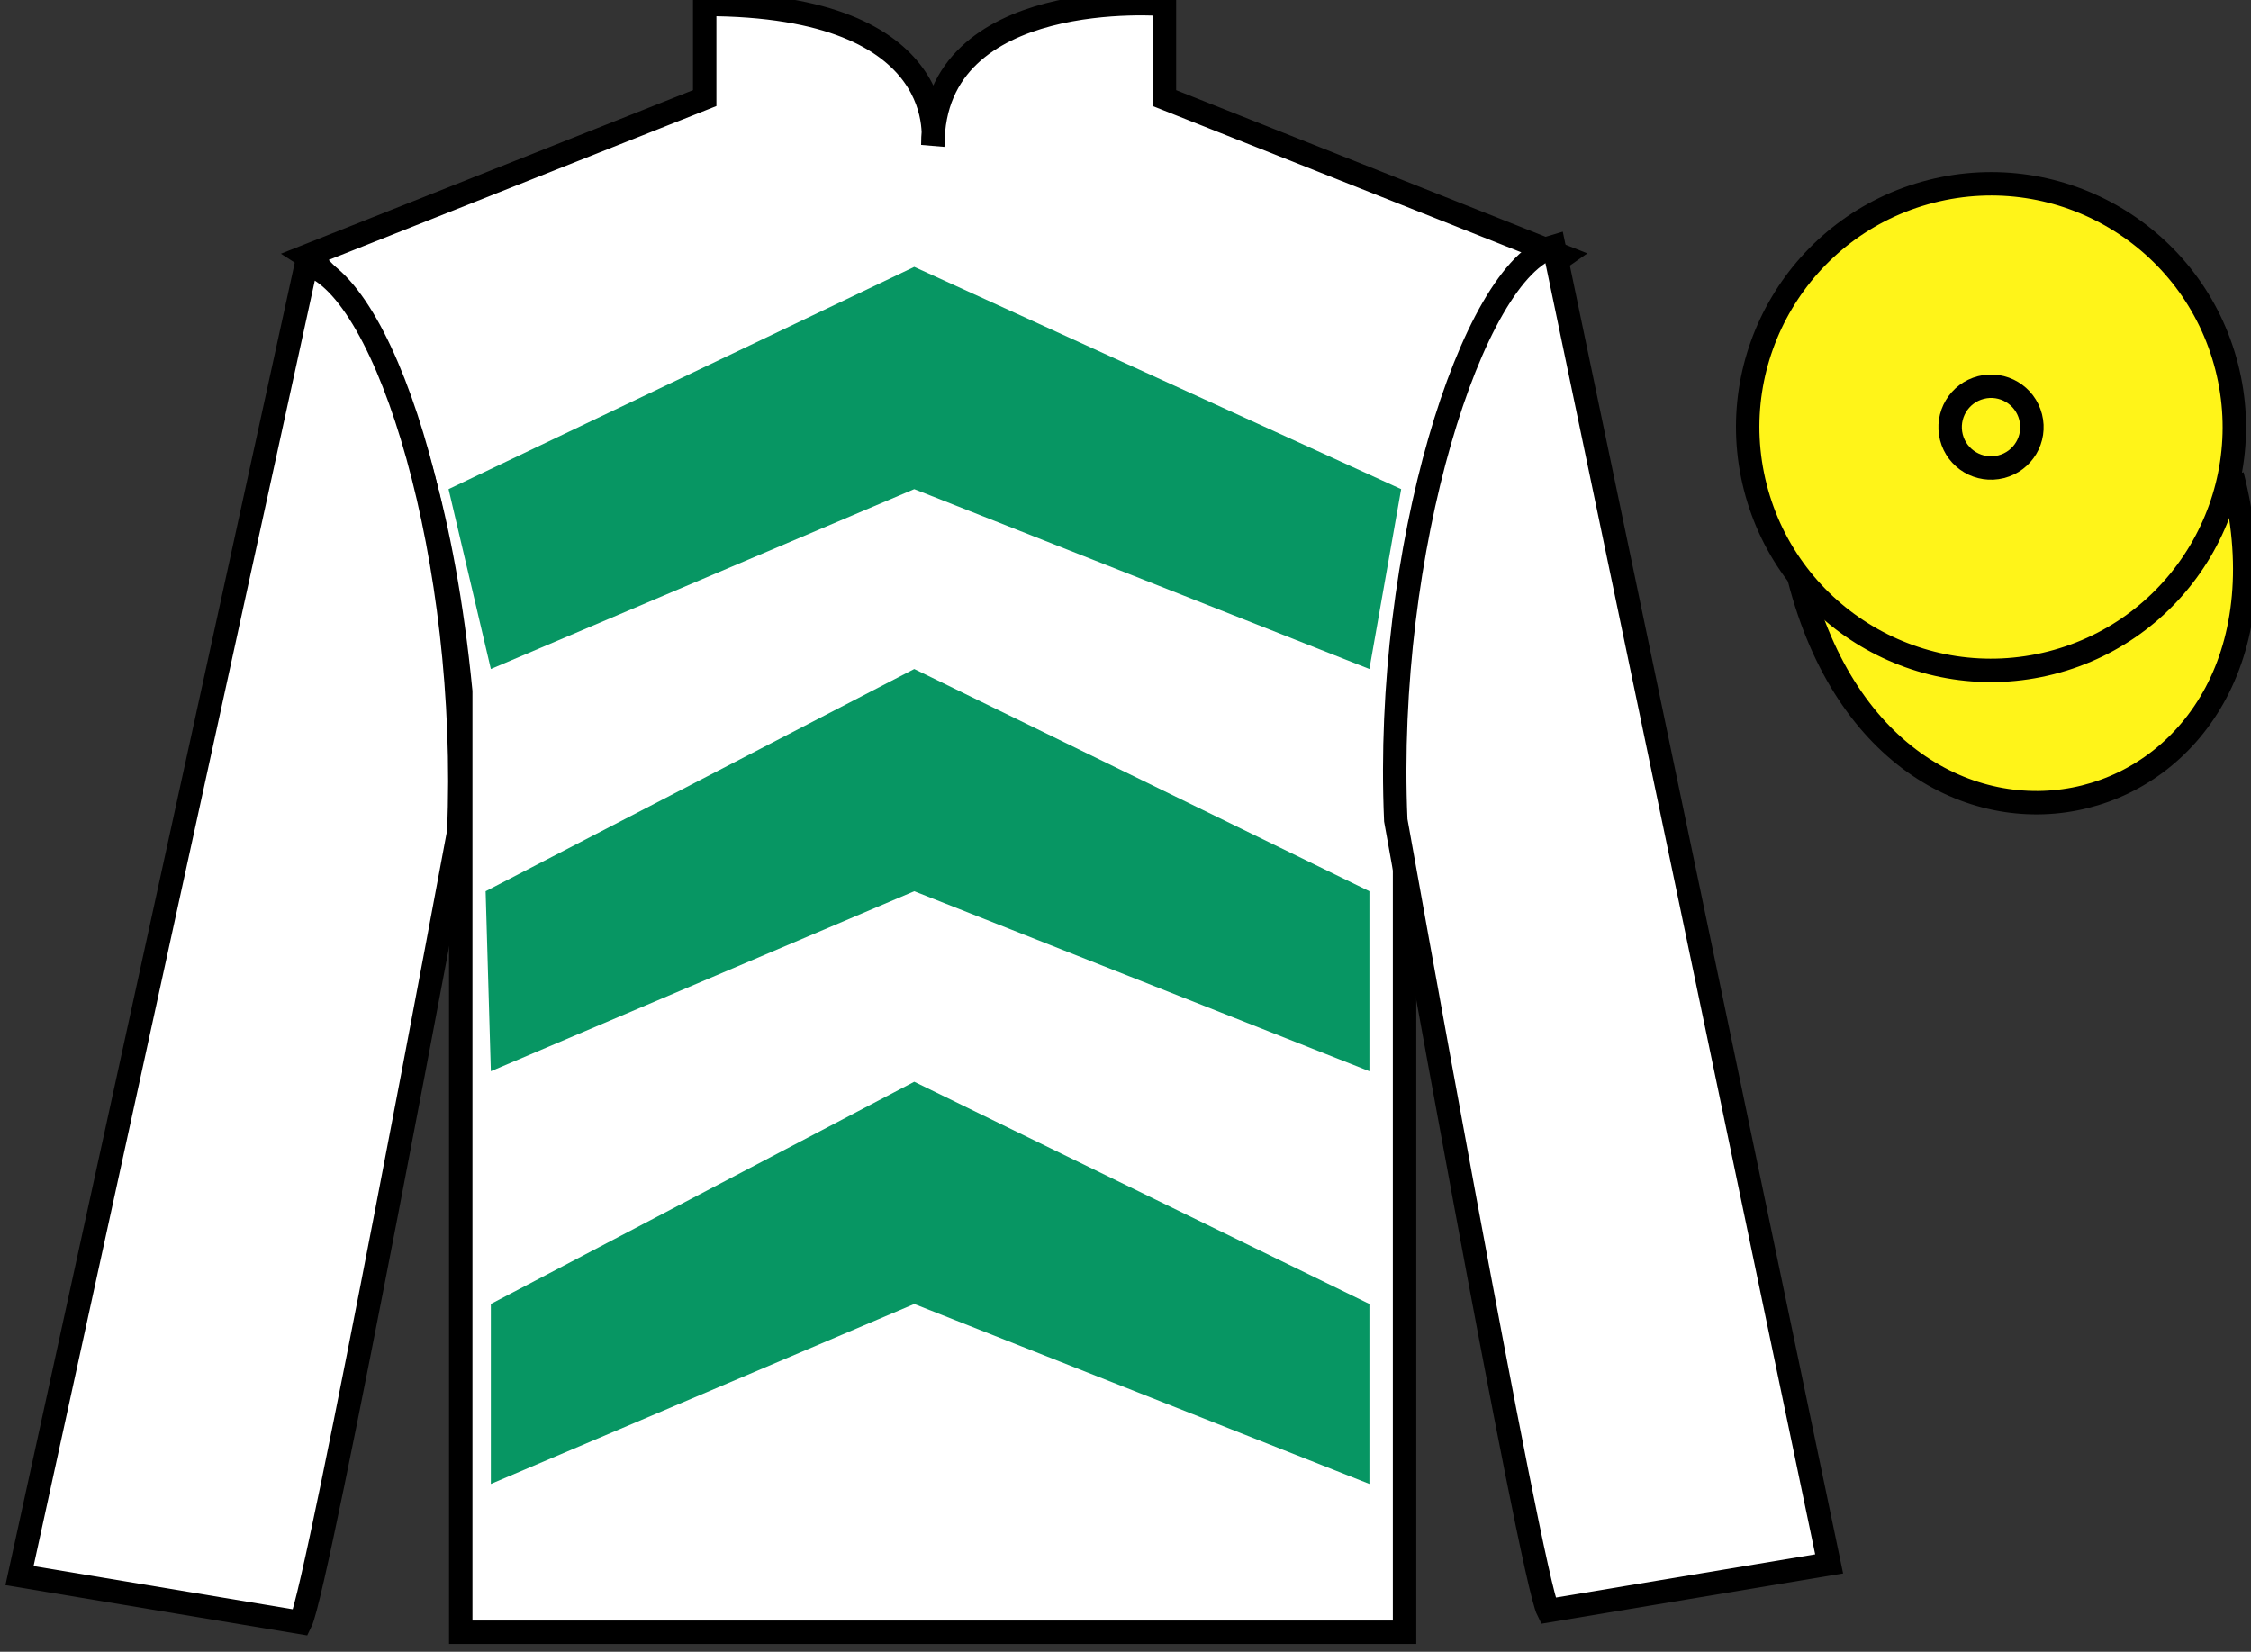
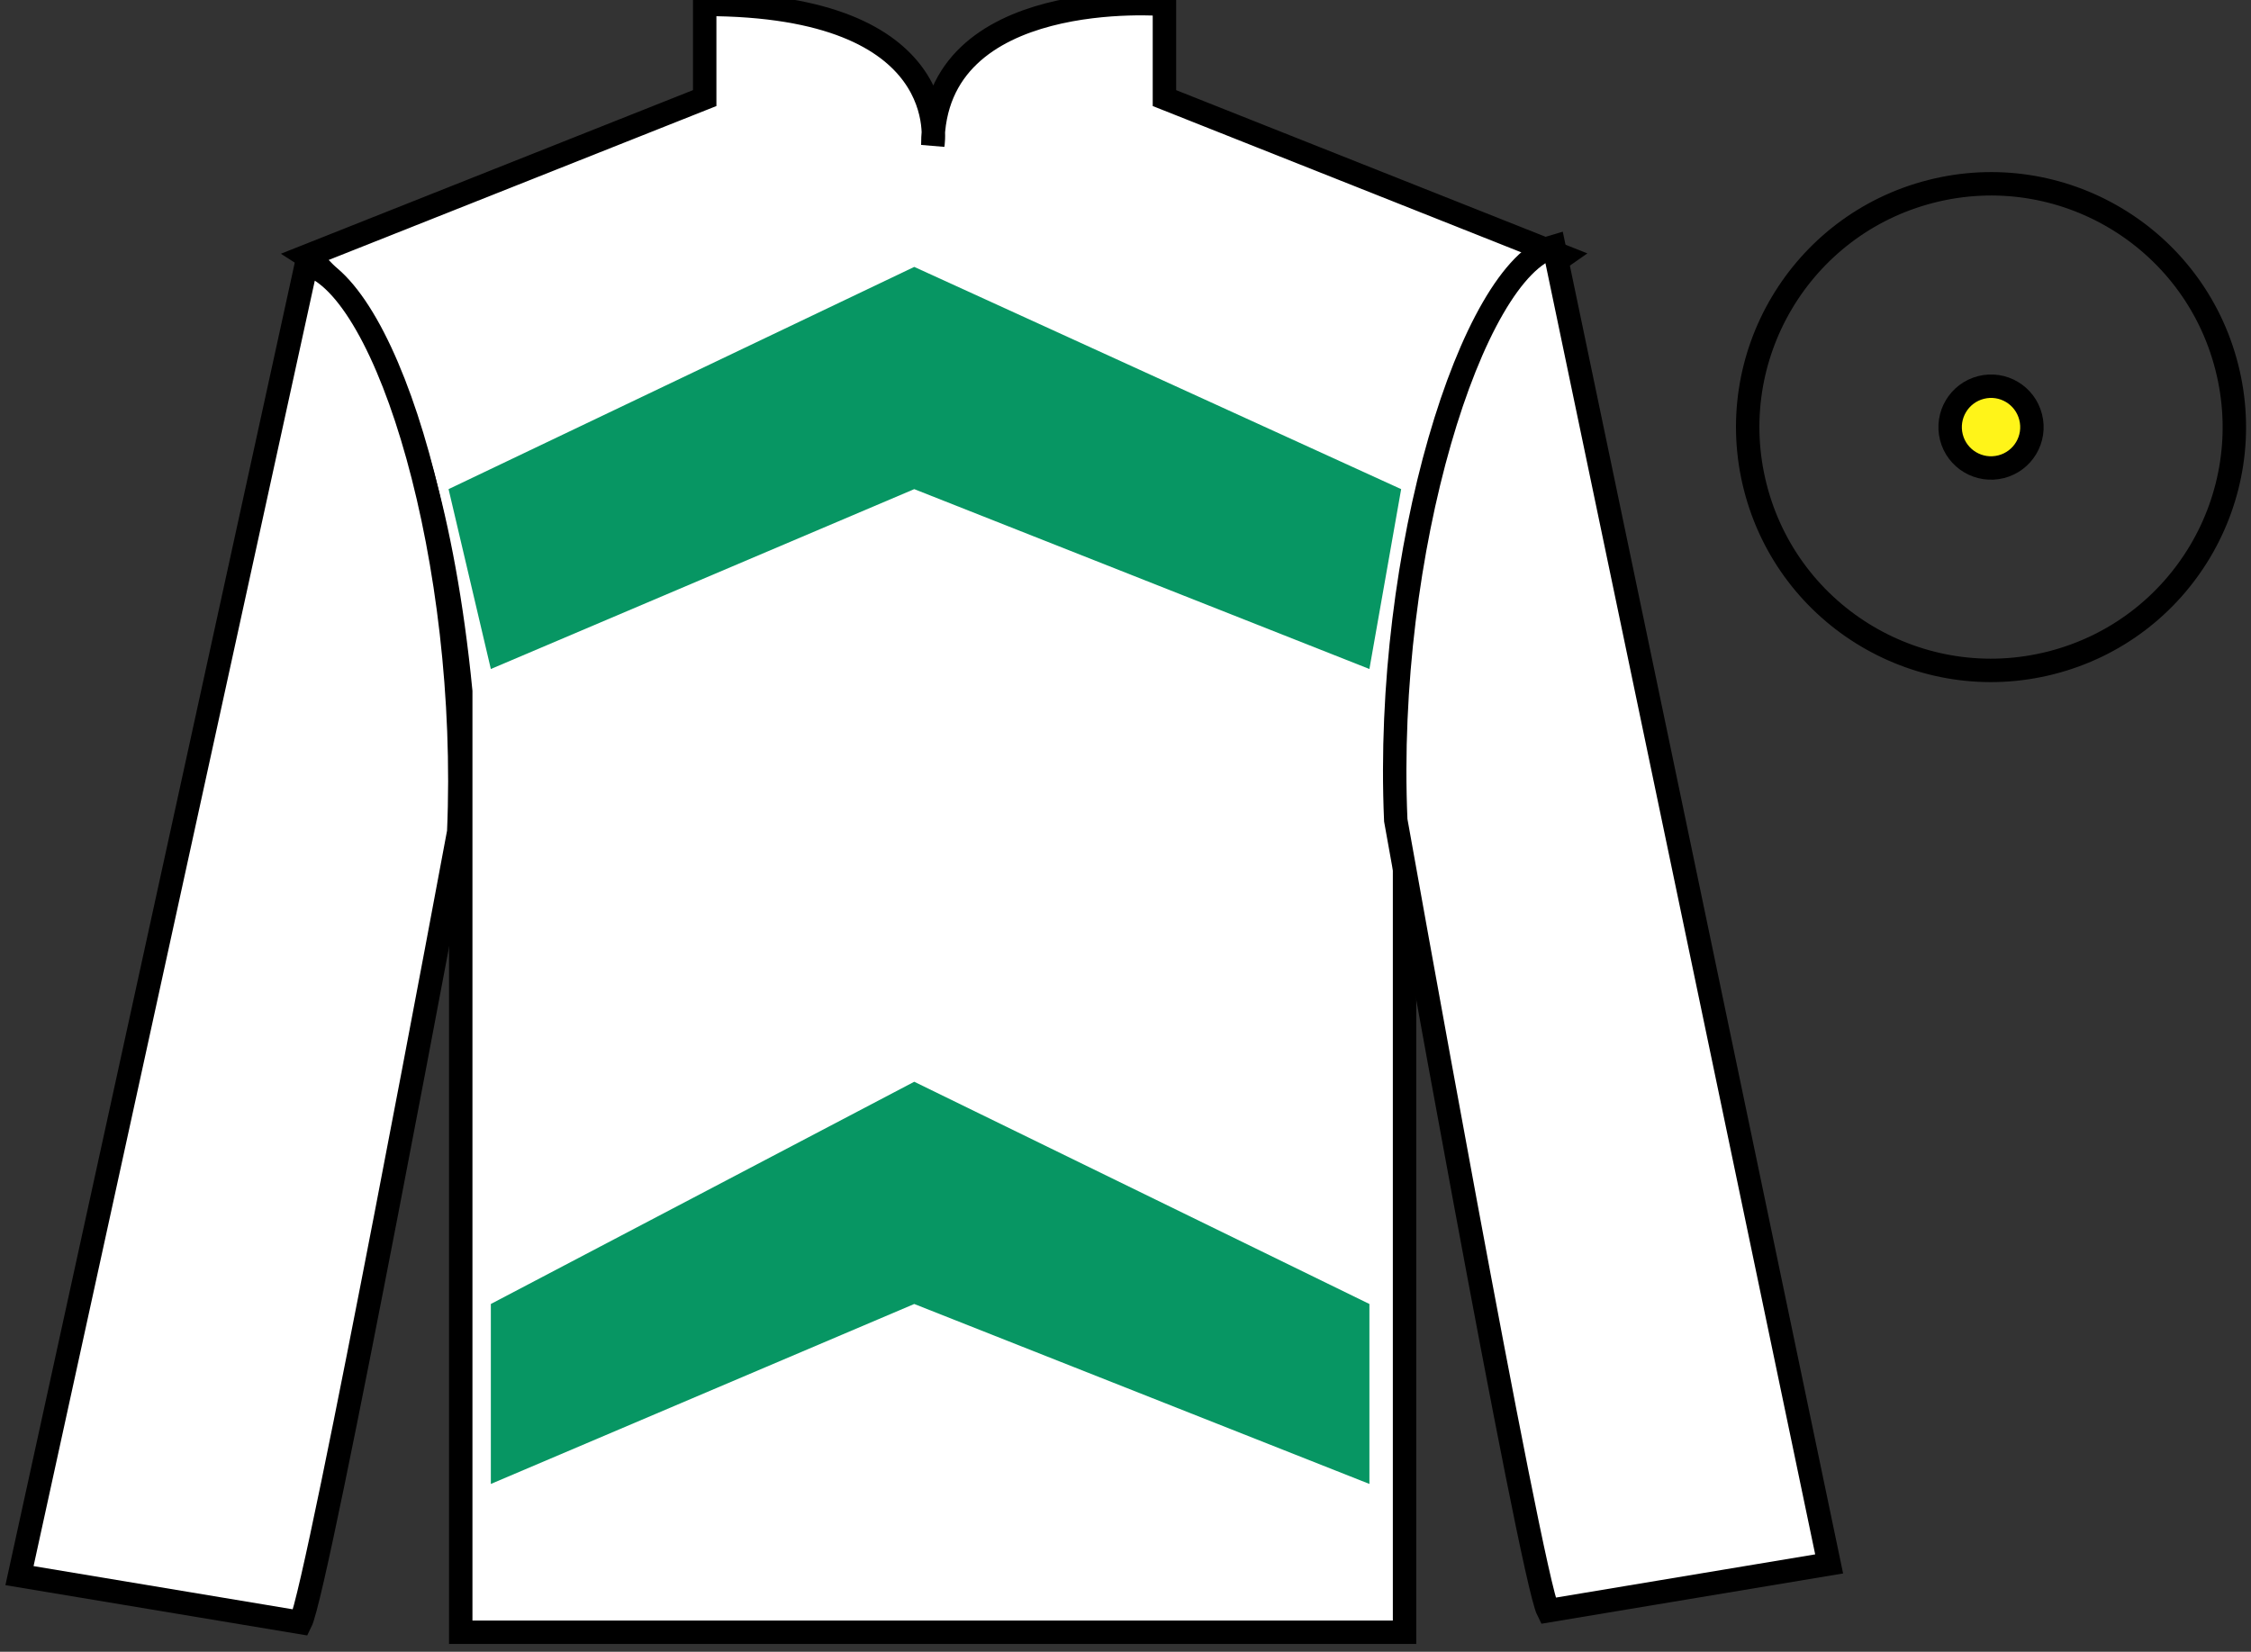
<svg xmlns="http://www.w3.org/2000/svg" width="96.09pt" height="70.52pt" viewBox="0 0 96.09 70.52" version="1.1">
  <rect x="0" y="0" width="96.09" height="70.52" fill="#333333" stroke="none" />
  <g id="surface0">
    <path style=" stroke:none;fill-rule:nonzero;fill:rgb(100%,100%,100%);fill-opacity:1;" d="M 13.082 10.938 C 13.082 10.938 18.168 14.188 19.668 29.52 C 19.668 29.52 19.668 44.52 19.668 69.688 L 59.957 69.688 L 59.957 29.352 C 59.957 29.352 61.75 14.352 66.707 10.938 L 49.707 4.188 L 49.707 0.188 C 49.707 0.188 39.82 -0.648 39.82 6.188 C 39.82 6.188 40.832 0.188 30.082 0.188 L 30.082 4.188 L 13.082 10.938 " />
    <path style="fill:none;stroke-width:10;stroke-linecap:butt;stroke-linejoin:miter;stroke:rgb(0%,0%,0%);stroke-opacity:1;stroke-miterlimit:4;" d="M 130.82 595.825 C 130.82 595.825 181.68 563.325 196.68 410.005 C 196.68 410.005 196.68 260.005 196.68 8.325 L 599.57 8.325 L 599.57 411.684 C 599.57 411.684 617.5 561.684 667.07 595.825 L 497.07 663.325 L 497.07 703.325 C 497.07 703.325 398.203 711.684 398.203 643.325 C 398.203 643.325 408.32 703.325 300.82 703.325 L 300.82 663.325 L 130.82 595.825 Z M 130.82 595.825 " transform="matrix(0.1,0,0,-0.1,0,70.52)" />
    <path style=" stroke:none;fill-rule:nonzero;fill:rgb(100%,100%,100%);fill-opacity:1;" d="M 12.832 69.27 C 13.582 67.77 19.582 35.52 19.582 35.52 C 20.082 24.02 16.582 12.27 13.082 11.27 L 0.832 67.27 L 12.832 69.27 " />
    <path style="fill:none;stroke-width:10;stroke-linecap:butt;stroke-linejoin:miter;stroke:rgb(0%,0%,0%);stroke-opacity:1;stroke-miterlimit:4;" d="M 128.32 12.505 C 135.82 27.505 195.82 350.005 195.82 350.005 C 200.82 465.005 165.82 582.505 130.82 592.505 L 8.32 32.505 L 128.32 12.505 Z M 128.32 12.505 " transform="matrix(0.1,0,0,-0.1,0,70.52)" />
    <path style=" stroke:none;fill-rule:nonzero;fill:rgb(100%,100%,100%);fill-opacity:1;" d="M 78.082 66.77 L 66.332 10.52 C 62.832 11.52 59.082 23.52 59.582 35.02 C 59.582 35.02 65.332 67.27 66.082 68.77 L 78.082 66.77 " />
    <path style="fill:none;stroke-width:10;stroke-linecap:butt;stroke-linejoin:miter;stroke:rgb(0%,0%,0%);stroke-opacity:1;stroke-miterlimit:4;" d="M 780.82 37.505 L 663.32 600.005 C 628.32 590.005 590.82 470.005 595.82 355.005 C 595.82 355.005 653.32 32.505 660.82 17.505 L 780.82 37.505 Z M 780.82 37.505 " transform="matrix(0.1,0,0,-0.1,0,70.52)" />
-     <path style="fill-rule:nonzero;fill:rgb(100%,95.41%,10.001%);fill-opacity:1;stroke-width:10;stroke-linecap:butt;stroke-linejoin:miter;stroke:rgb(0%,0%,0%);stroke-opacity:1;stroke-miterlimit:4;" d="M 768.008 458.403 C 807.734 302.778 991.68 350.356 952.891 502.348 " transform="matrix(0.1,0,0,-0.1,0,70.52)" />
-     <path style=" stroke:none;fill-rule:nonzero;fill:rgb(100%,95.41%,10.001%);fill-opacity:1;" d="M 87.559 28.297 C 93.117 26.879 96.473 21.223 95.055 15.668 C 93.637 10.109 87.984 6.754 82.426 8.172 C 76.867 9.59 73.512 15.246 74.93 20.801 C 76.348 26.359 82.004 29.715 87.559 28.297 " />
    <path style="fill:none;stroke-width:10;stroke-linecap:butt;stroke-linejoin:miter;stroke:rgb(0%,0%,0%);stroke-opacity:1;stroke-miterlimit:4;" d="M 875.586 422.231 C 931.172 436.411 964.727 492.973 950.547 548.52 C 936.367 604.106 879.844 637.661 824.258 623.481 C 768.672 609.302 735.117 552.739 749.297 497.192 C 763.477 441.606 820.039 408.052 875.586 422.231 Z M 875.586 422.231 " transform="matrix(0.1,0,0,-0.1,0,70.52)" />
    <path style=" stroke:none;fill-rule:nonzero;fill:rgb(100%,95.41%,10.001%);fill-opacity:1;" d="M 85.426 19.926 C 86.359 19.688 86.922 18.738 86.684 17.805 C 86.445 16.867 85.496 16.305 84.562 16.543 C 83.629 16.781 83.062 17.73 83.301 18.668 C 83.539 19.602 84.488 20.164 85.426 19.926 " />
    <path style="fill:none;stroke-width:10;stroke-linecap:butt;stroke-linejoin:miter;stroke:rgb(0%,0%,0%);stroke-opacity:1;stroke-miterlimit:4;" d="M 854.258 505.942 C 863.594 508.325 869.219 517.817 866.836 527.153 C 864.453 536.528 854.961 542.153 845.625 539.77 C 836.289 537.388 830.625 527.895 833.008 518.52 C 835.391 509.184 844.883 503.559 854.258 505.942 Z M 854.258 505.942 " transform="matrix(0.1,0,0,-0.1,0,70.52)" />
    <path style=" stroke:none;fill-rule:nonzero;fill:rgb(3.105%,58.819%,38.753%);fill-opacity:1;" d="M 19.148 20.883 L 39.027 11.395 L 59.812 20.883 L 58.457 28.562 L 39.027 20.883 L 20.953 28.562 L 19.148 20.883 " />
-     <path style=" stroke:none;fill-rule:nonzero;fill:rgb(3.105%,58.819%,38.753%);fill-opacity:1;" d="M 20.73 38.051 L 39.027 28.562 L 58.457 38.051 L 58.457 45.734 L 39.027 38.051 L 20.953 45.734 L 20.73 38.051 " />
    <path style=" stroke:none;fill-rule:nonzero;fill:rgb(3.105%,58.819%,38.753%);fill-opacity:1;" d="M 20.953 55.672 L 39.027 46.184 L 58.457 55.672 L 58.457 63.355 L 39.027 55.672 L 20.953 63.355 L 20.953 55.672 " />
  </g>
</svg>